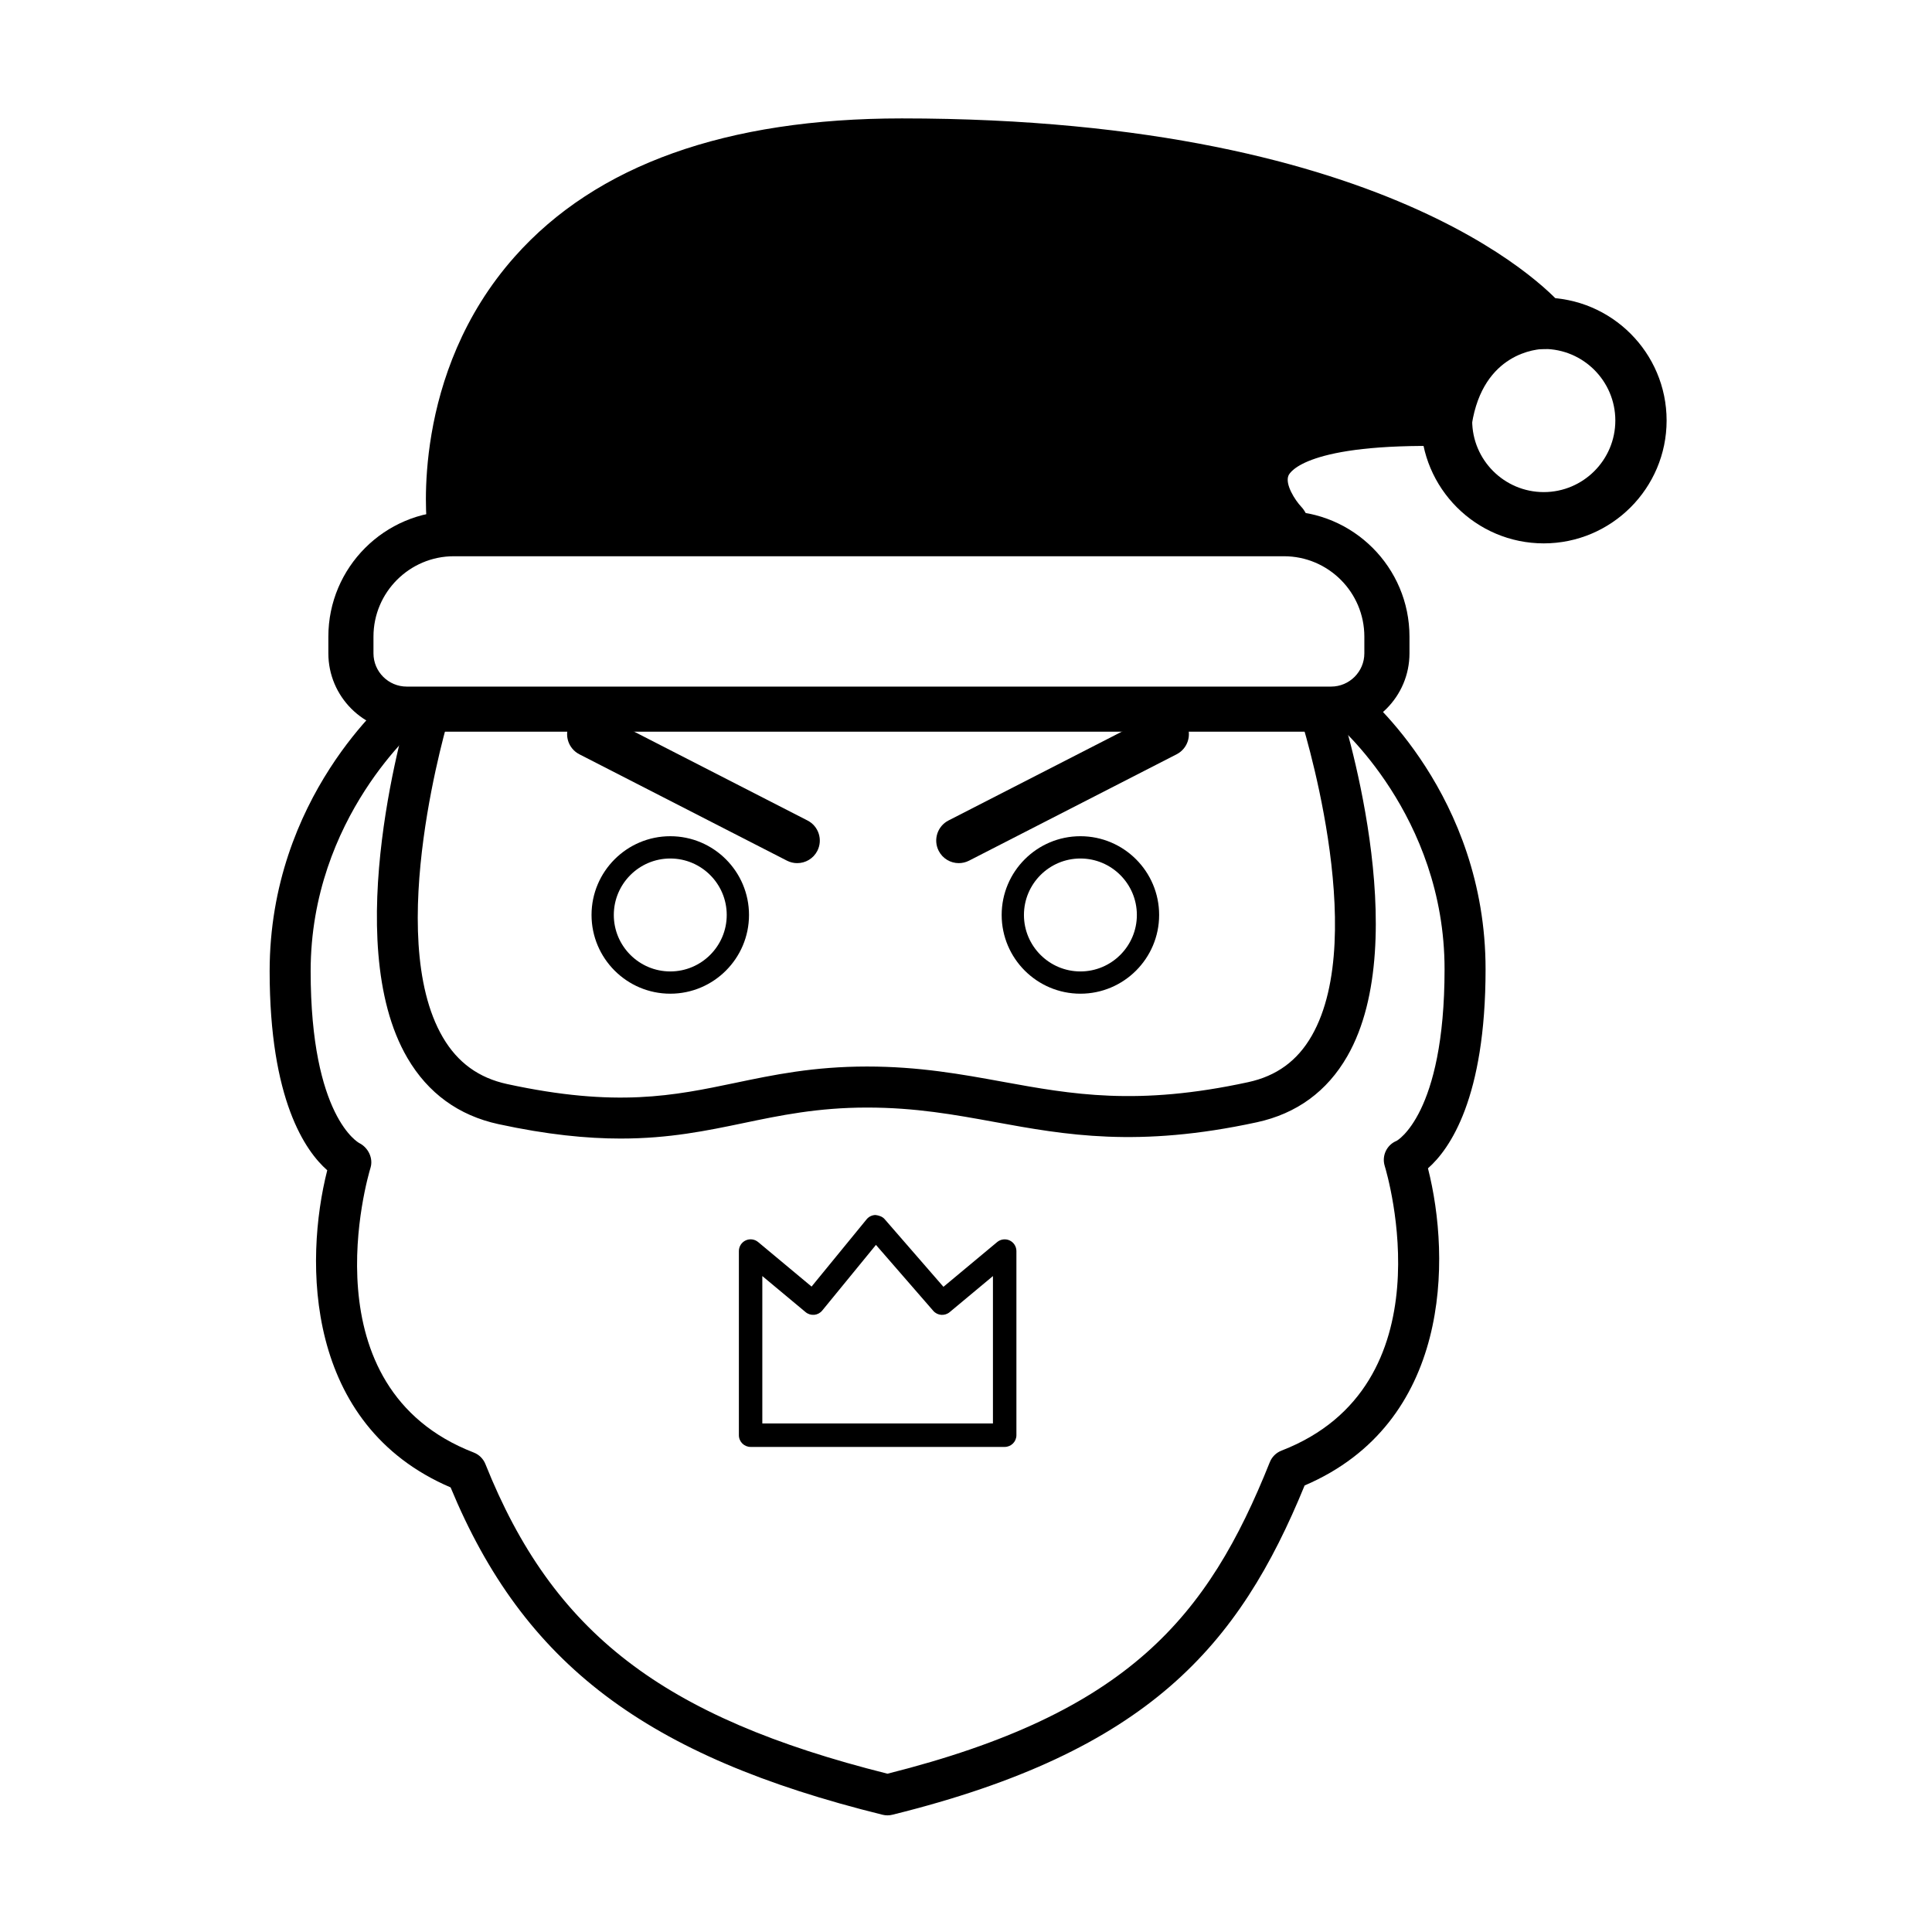
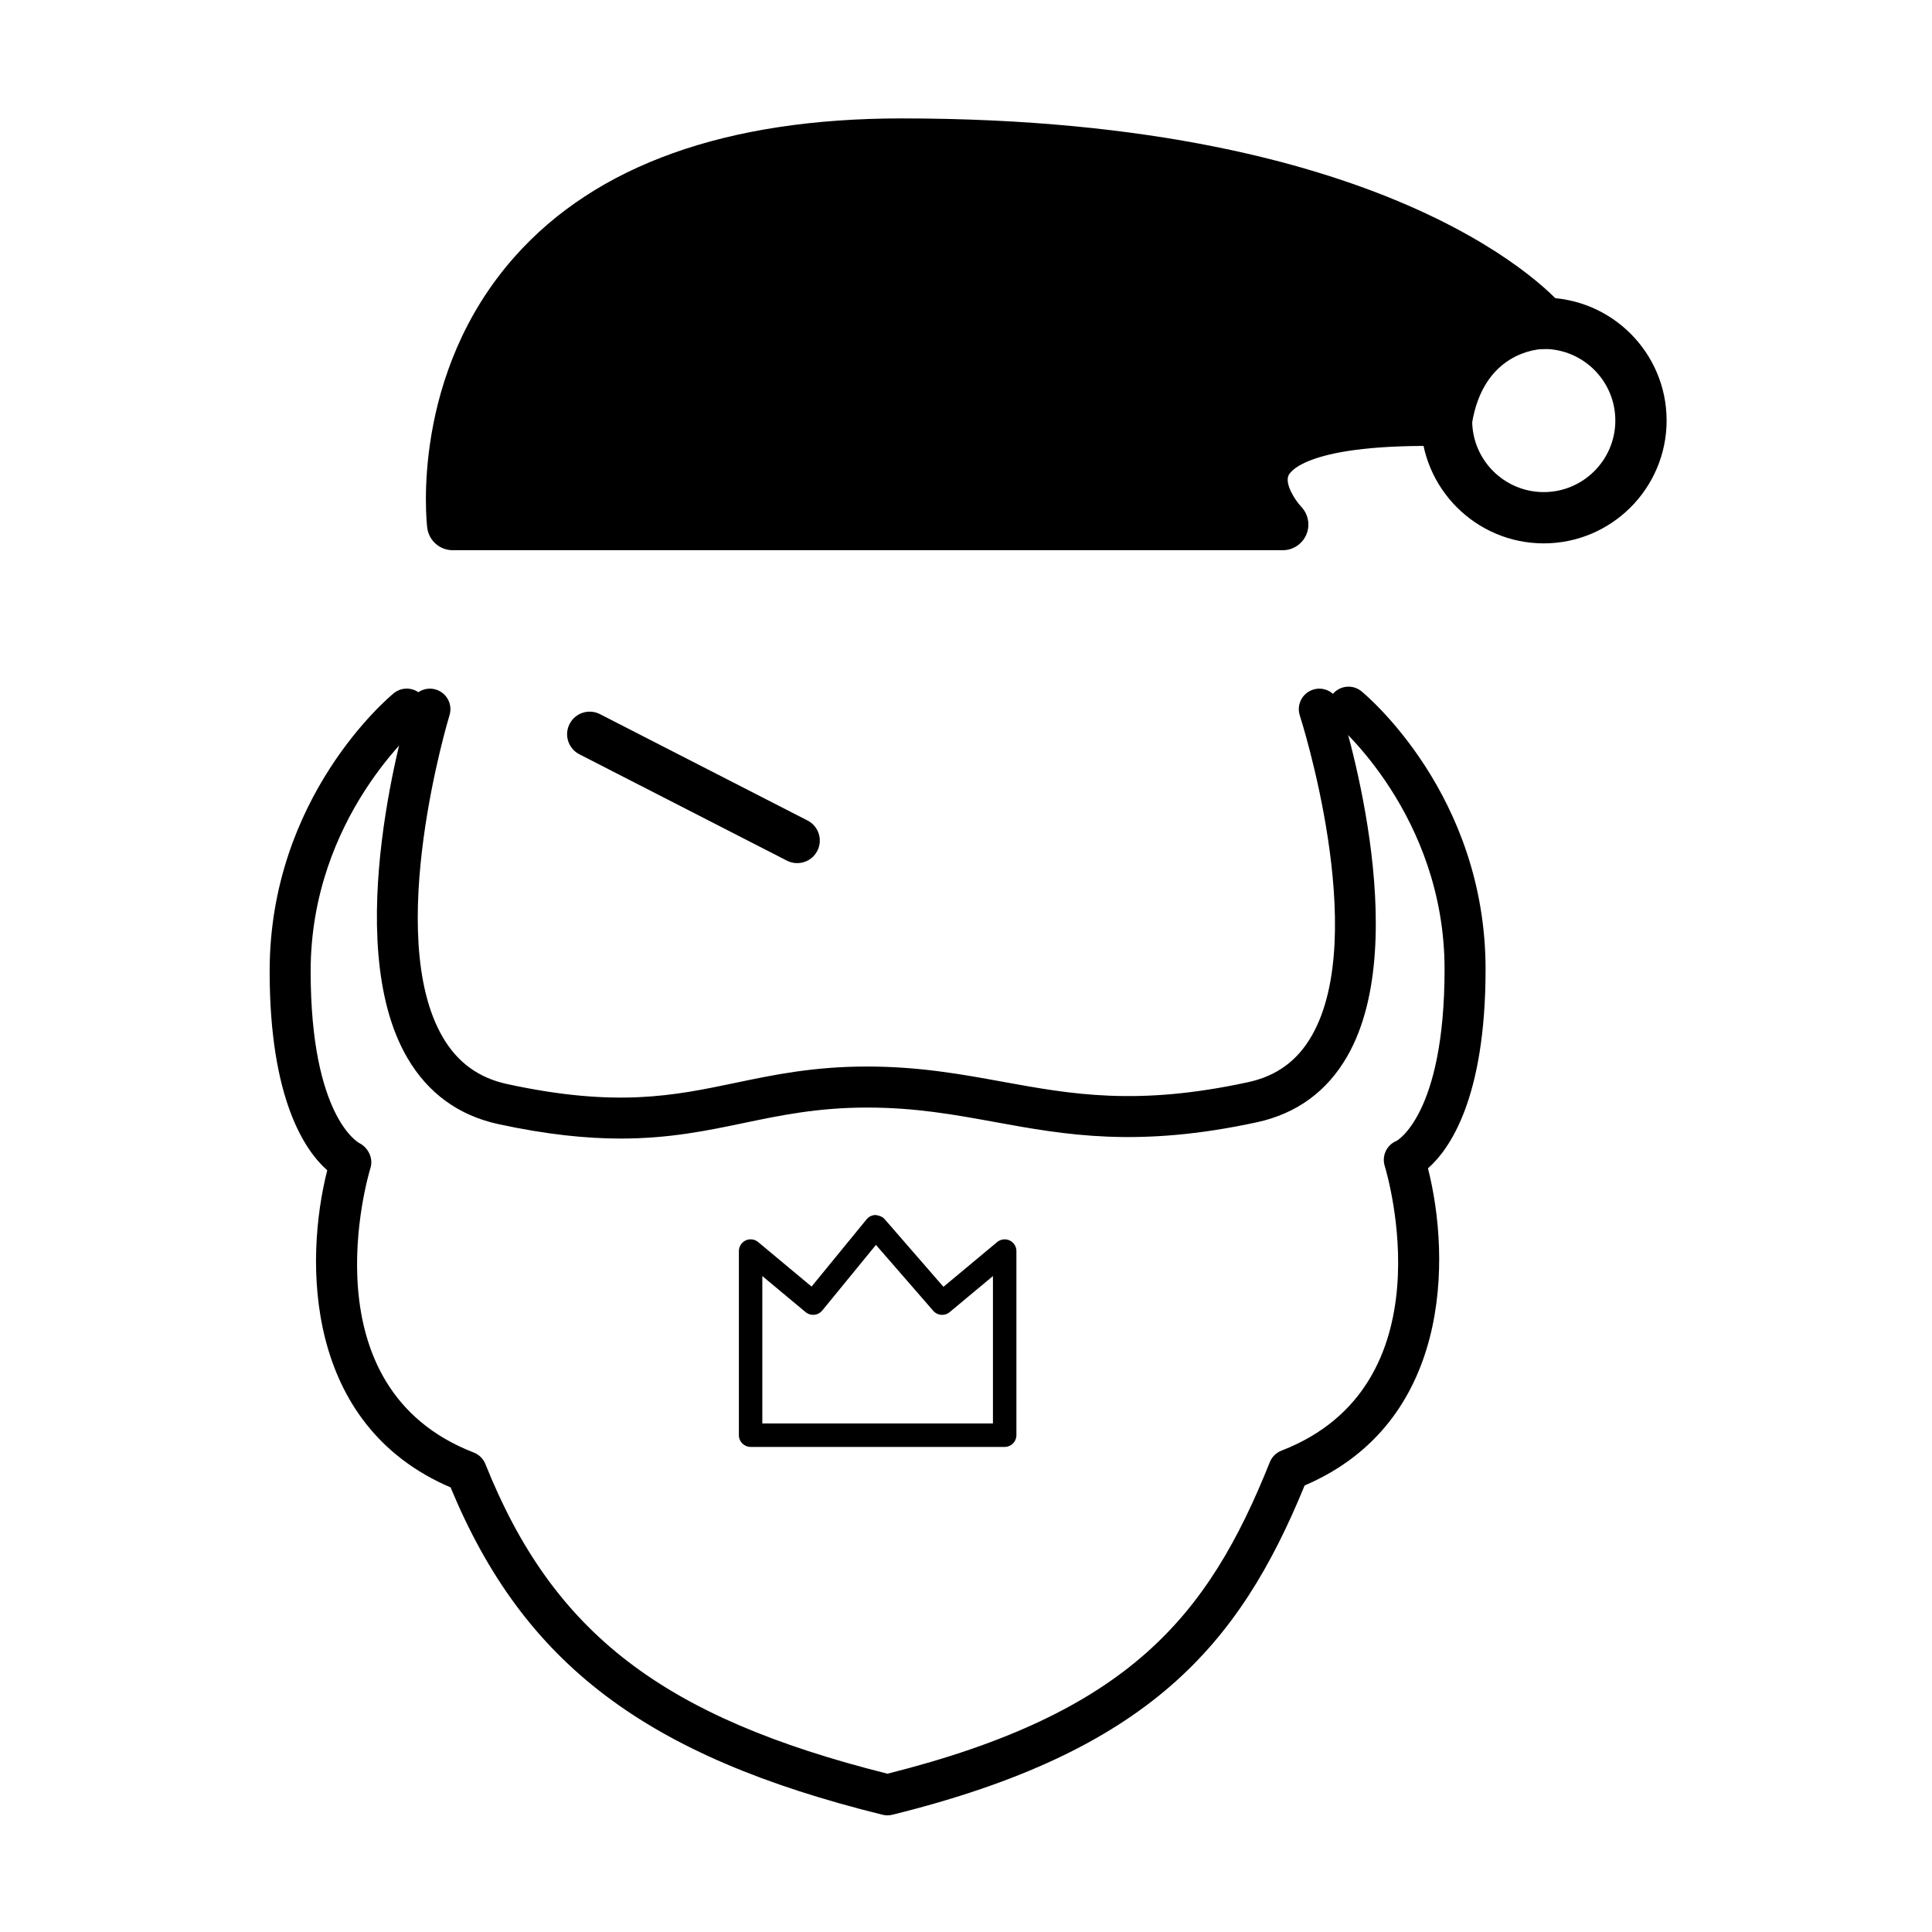
<svg xmlns="http://www.w3.org/2000/svg" fill="#000000" width="800px" height="800px" version="1.1" viewBox="144 144 512 512">
  <g>
    <path d="m410.25 527.45h-67.332c-1.719 0-3.106-1.391-3.106-3.106v-48.801c0-1.203 0.699-2.305 1.789-2.816 1.094-0.508 2.379-0.348 3.309 0.426l14.164 11.805 14.59-17.832c0.578-0.707 1.441-1.125 2.359-1.137 0.809 0.102 1.793 0.379 2.391 1.07l15.609 17.961 14.238-11.863c0.93-0.77 2.223-0.93 3.309-0.426 1.09 0.512 1.789 1.609 1.789 2.816v48.801c-0.004 1.711-1.395 3.102-3.109 3.102zm-64.227-6.215h61.117v-39.062l-11.477 9.566c-1.309 1.078-3.231 0.922-4.336-0.352l-15.191-17.477-14.242 17.406c-0.523 0.641-1.285 1.047-2.109 1.125-0.824 0.07-1.645-0.176-2.285-0.707l-11.477-9.566z" />
-     <path d="m496.75 337.91h-244.96c-11.453 0-20.773-9.32-20.773-20.773v-4.43c0-18.336 14.914-33.254 33.254-33.254h220c18.336 0 33.254 14.914 33.254 33.254v4.43c0 11.453-9.32 20.773-20.773 20.773zm-232.48-46.5c-11.742 0-21.297 9.555-21.297 21.297v4.43c0 4.863 3.953 8.816 8.816 8.816h244.96c4.863 0 8.816-3.953 8.816-8.816v-4.43c0-11.742-9.555-21.297-21.297-21.297z" />
    <path d="m308.52 445.73c-9.039 0-19.527-1.027-32.418-3.82-10.543-2.285-18.66-8.18-24.129-17.523-18.258-31.195-0.02-91.5 0.766-94.051 0.879-2.867 3.914-4.477 6.789-3.594 2.867 0.883 4.481 3.922 3.598 6.789-0.18 0.578-17.621 58.301-1.766 85.375 3.922 6.699 9.496 10.746 17.047 12.383 28.949 6.277 44.211 3.074 60.379-0.301 10.219-2.141 20.785-4.348 34.984-4.348 13.824 0 25.047 2.047 35.902 4.027 18.34 3.34 35.66 6.504 65.09 0.121 7.531-1.629 13.047-5.648 16.855-12.289 15.453-26.914-2.965-84.301-3.152-84.875-0.93-2.852 0.629-5.922 3.481-6.852 2.84-0.938 5.922 0.625 6.852 3.481 0.828 2.539 20.098 62.551 2.25 93.652-5.352 9.332-13.422 15.223-23.984 17.512-31.555 6.832-50.762 3.332-69.344-0.055-10.859-1.98-21.113-3.848-33.953-3.848-13.074 0-23.082 2.094-32.758 4.117-9.723 2.023-19.645 4.098-32.488 4.098z" />
    <path d="m379.2 625.09c-0.438 0-0.875-0.055-1.305-0.16-62.77-15.52-95.09-39.938-114.48-86.75-38.77-16.586-38.805-59.973-32.691-84.047-5.812-5.109-15.266-18.664-15.266-52.766 0-46.121 31.539-72.543 32.883-73.645 2.32-1.902 5.742-1.566 7.648 0.754 1.906 2.32 1.566 5.742-0.754 7.648-0.277 0.23-28.91 24.406-28.91 65.242 0 38.672 12.758 45.496 12.883 45.562 2.371 1.188 3.754 4.016 2.981 6.551-0.723 2.371-17.191 58.219 27.359 75.461 1.406 0.543 2.523 1.652 3.086 3.051 17.898 44.746 46.84 67.082 106.56 82.062 63.797-16.043 84.883-41.445 101.32-82.566 0.562-1.398 1.68-2.504 3.086-3.051 44.551-17.246 28.082-73.094 27.359-75.465-0.824-2.703 0.555-5.59 3.176-6.641-0.027 0 12.688-6.863 12.688-45.477 0-40.832-28.629-65.012-28.918-65.25-2.309-1.91-2.637-5.332-0.734-7.644 1.91-2.32 5.324-2.652 7.637-0.75 1.344 1.102 32.883 27.523 32.883 73.645 0 34.102-9.453 47.656-15.266 52.766 6.113 24.074 6.078 67.457-32.688 84.047-17.402 42.492-41.371 70.473-109.24 87.258-0.43 0.113-0.867 0.164-1.305 0.164z" />
    <path d="m553.11 288c-17.953 0-32.559-14.605-32.559-32.559s14.605-32.559 32.559-32.559 32.559 14.605 32.559 32.559c-0.004 17.953-14.609 32.559-32.559 32.559zm0-51.527c-10.461 0-18.969 8.512-18.969 18.969 0 10.461 8.512 18.969 18.969 18.969 10.461 0 18.969-8.512 18.969-18.969 0-10.461-8.508-18.969-18.969-18.969z" />
    <path d="m553.11 229.68s-39.148-47.504-170.13-47.504-119.01 100.84-119.01 100.84h220s-28.281-29.184 43.375-27.574c4.027-25.766 25.766-25.766 25.766-25.766z" />
    <path d="m483.96 289.81h-220c-3.441 0-6.34-2.574-6.746-5.992-0.195-1.645-4.469-40.66 23.199-71.809 21.59-24.309 56.094-36.629 102.55-36.629 132.66 0 173.7 47.934 175.38 49.977 1.672 2.027 2.023 4.84 0.898 7.219-1.113 2.363-3.481 3.871-6.086 3.894-1.68 0.039-16.125 0.914-19.109 20.02-0.527 3.363-3.66 5.762-6.863 5.742-36.816-0.789-41.32 6.883-41.711 7.766-1.012 2.277 1.707 6.543 3.391 8.32 1.863 1.973 2.391 4.879 1.32 7.371-1.07 2.492-3.512 4.121-6.223 4.121zm-213.47-13.586h201.87c-0.98-3.512-1.137-7.535 0.656-11.648 4.746-10.867 20.27-15.992 48.664-15.992h0.203c3.309-11.66 10.309-18.434 17.316-22.066-17.344-12.82-62.902-37.547-156.24-37.547-42.32 0-73.363 10.746-92.277 31.934-17.727 19.863-20.121 44.227-20.195 55.32z" />
-     <path d="m321.63 407.34c-11.508 0-20.867-9.359-20.867-20.867 0-11.508 9.359-20.867 20.867-20.867 11.504 0 20.863 9.359 20.863 20.867 0 11.508-9.359 20.867-20.863 20.867zm0-35.828c-8.25 0-14.965 6.715-14.965 14.965s6.715 14.965 14.965 14.965 14.961-6.715 14.961-14.965c0-8.254-6.711-14.965-14.961-14.965z" />
-     <path d="m430.32 407.34c-11.508 0-20.867-9.359-20.867-20.867 0-11.508 9.359-20.867 20.867-20.867 11.504 0 20.863 9.359 20.863 20.867 0 11.508-9.359 20.867-20.863 20.867zm0-35.828c-8.25 0-14.965 6.715-14.965 14.965s6.715 14.965 14.965 14.965 14.961-6.715 14.961-14.965c0-8.254-6.711-14.965-14.961-14.965z" />
    <path d="m355.27 372.74c-0.918 0-1.848-0.211-2.719-0.656l-55.008-28.188c-2.941-1.508-4.102-5.109-2.594-8.047 1.504-2.938 5.109-4.098 8.047-2.594l55.008 28.188c2.941 1.508 4.102 5.109 2.594 8.047-1.059 2.066-3.152 3.25-5.328 3.25z" />
-     <path d="m398.09 372.74c-2.172 0-4.266-1.188-5.324-3.254-1.504-2.938-0.344-6.539 2.594-8.047l55.008-28.188c2.934-1.5 6.535-0.344 8.047 2.594 1.504 2.938 0.344 6.539-2.594 8.047l-55.008 28.191c-0.871 0.445-1.805 0.656-2.723 0.656z" />
  </g>
</svg>